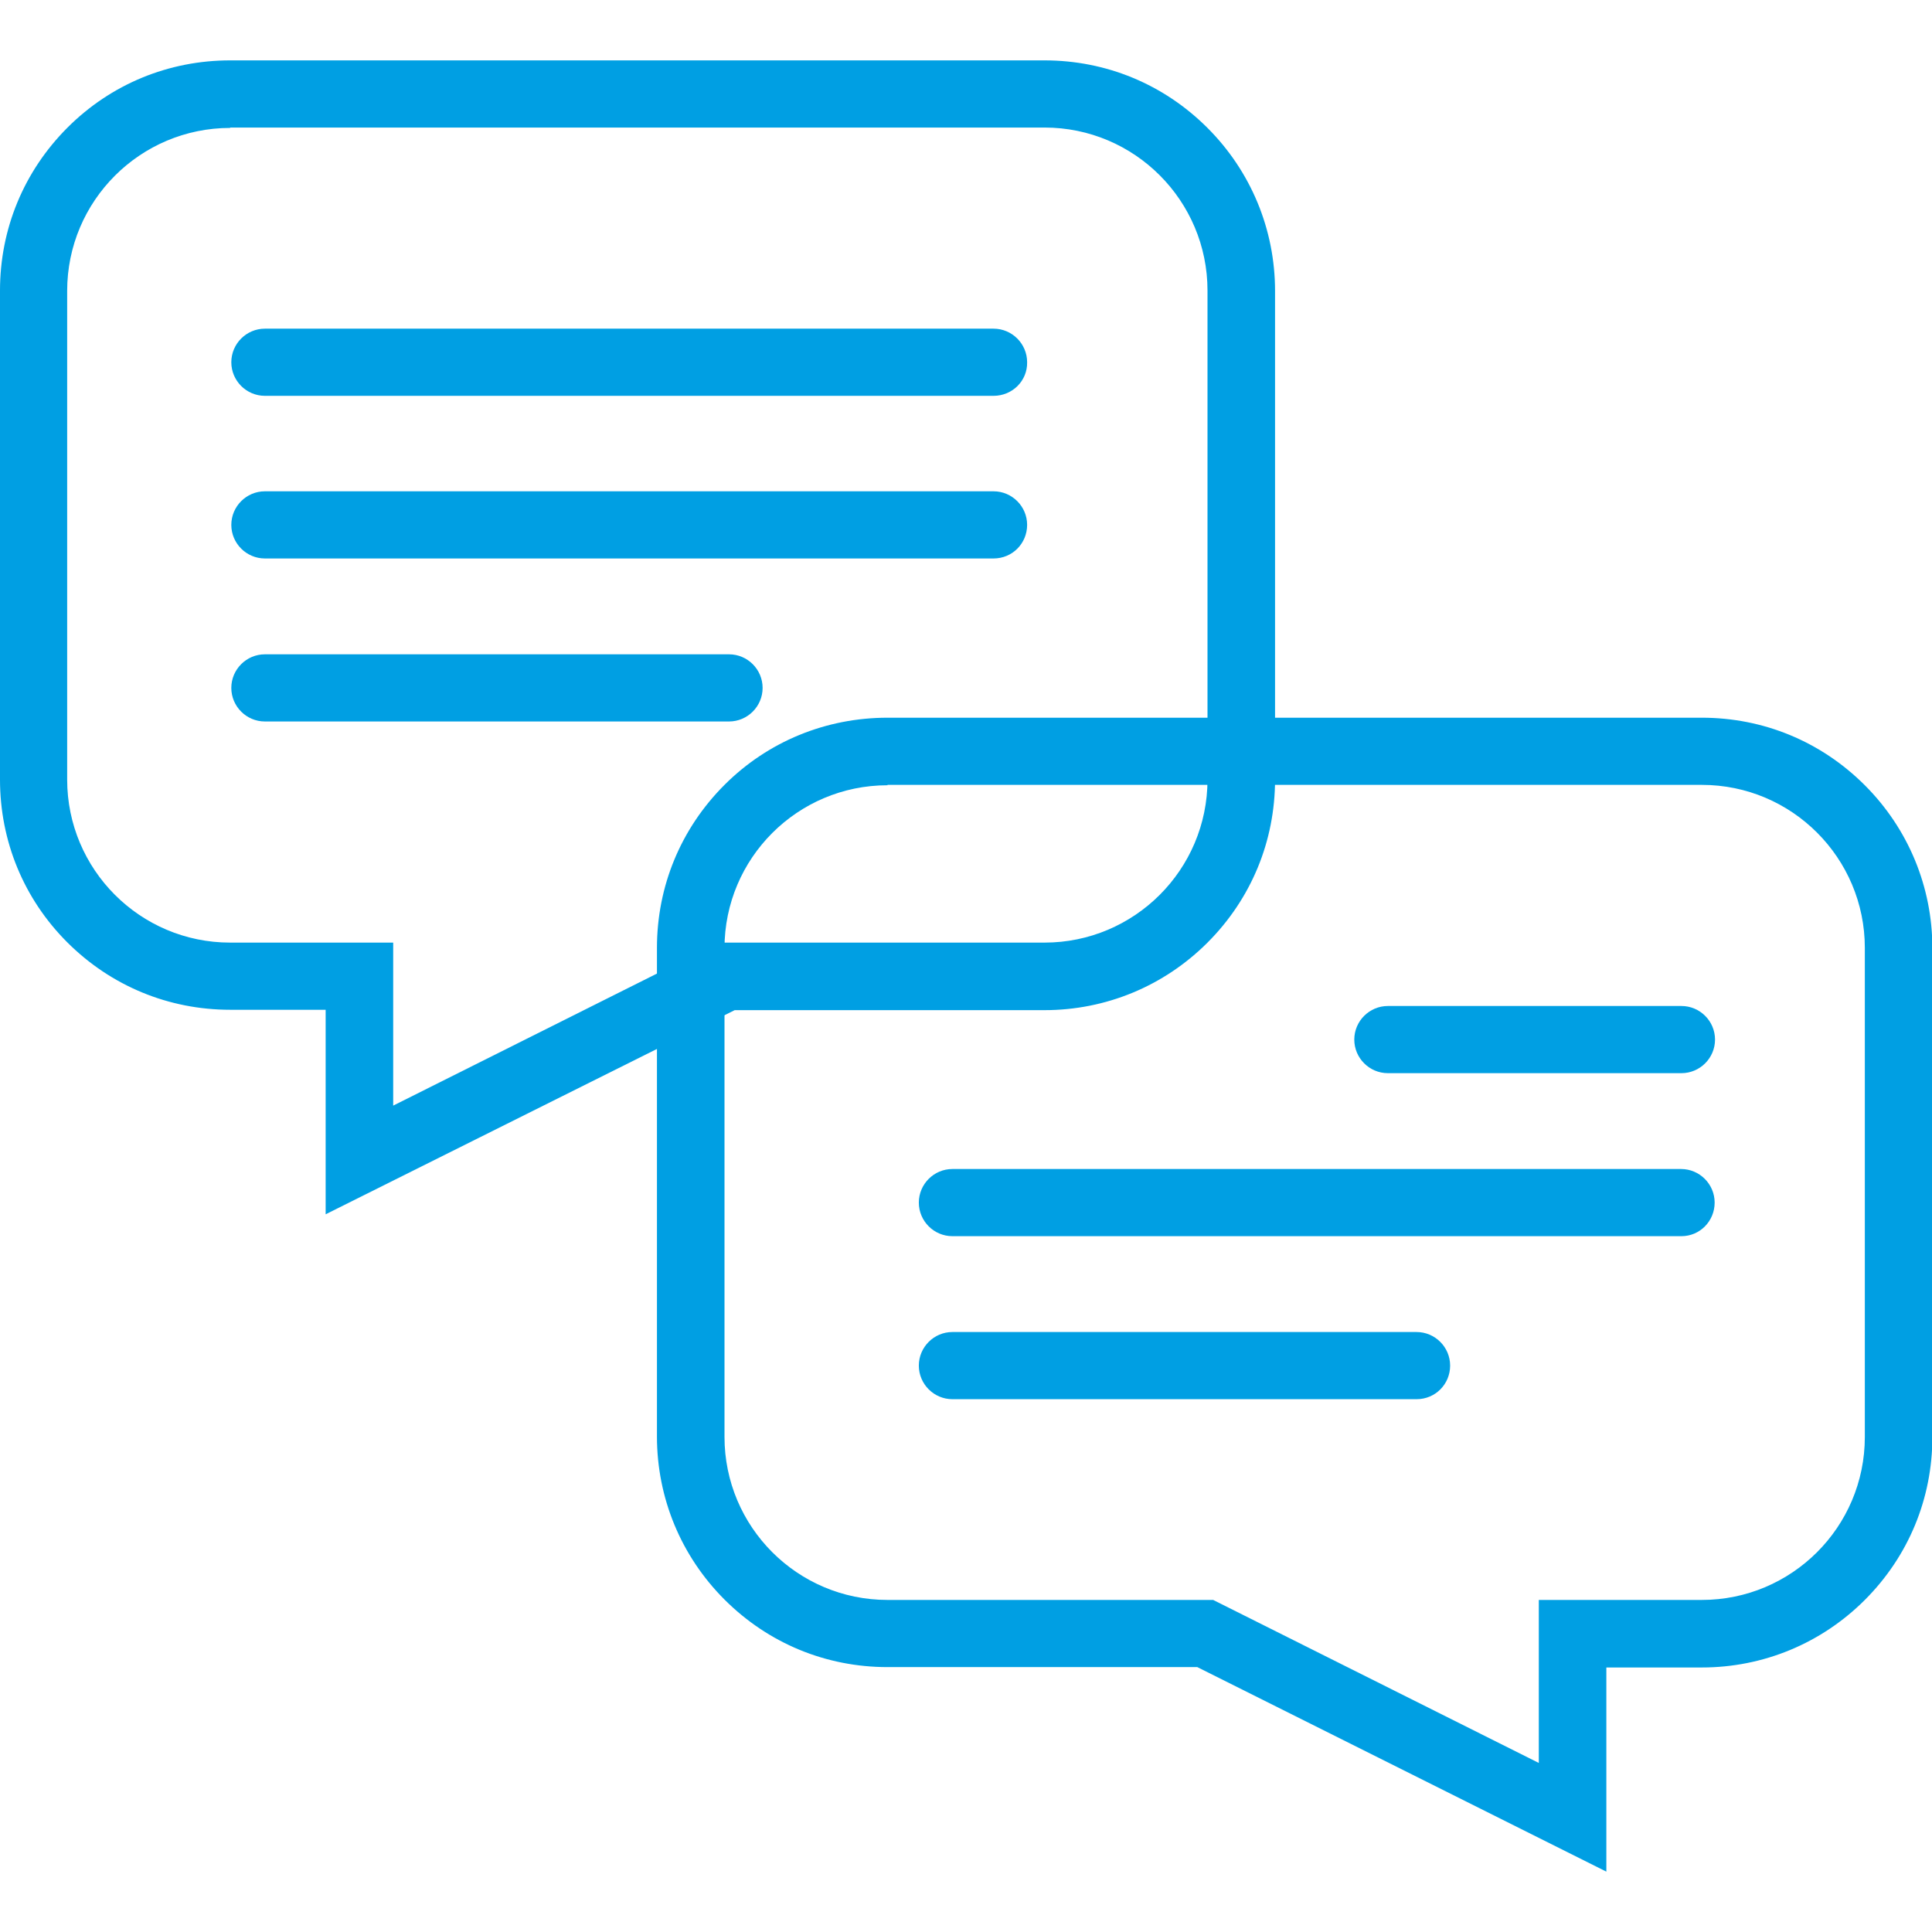
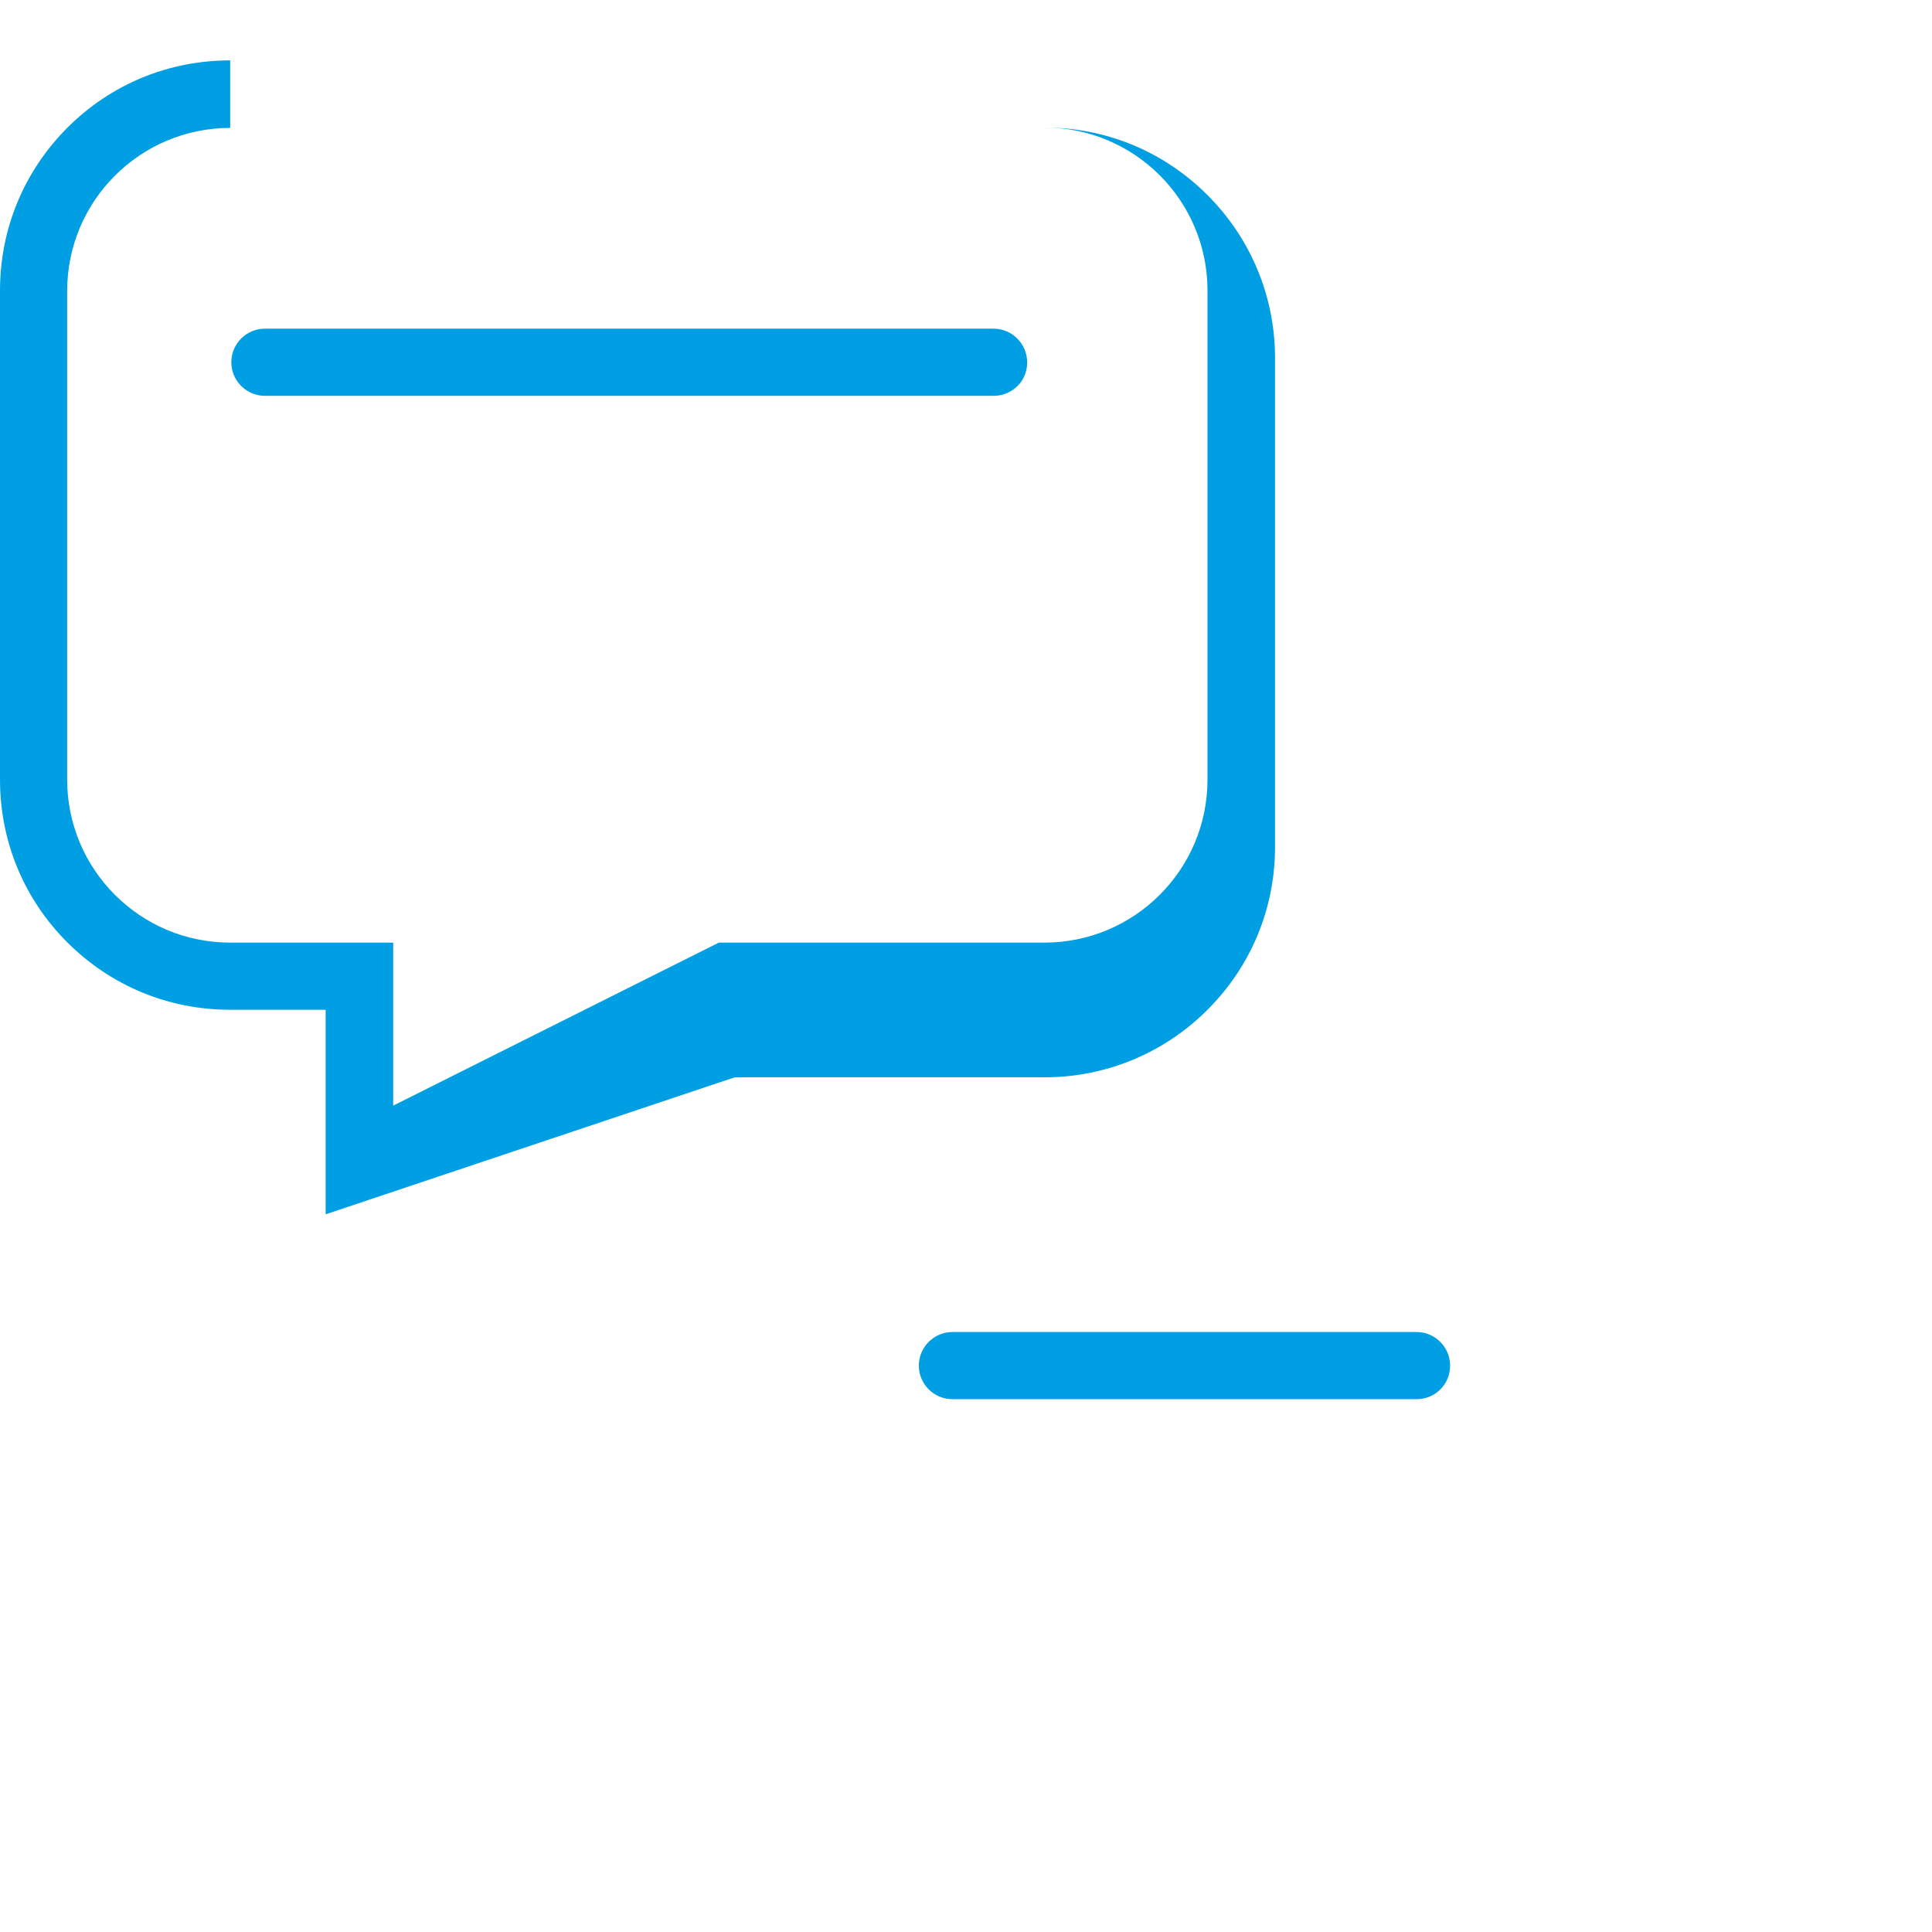
<svg xmlns="http://www.w3.org/2000/svg" version="1.1" id="Ebene_1" x="0px" y="0px" width="512px" height="512px" viewBox="0 0 512 512" style="enable-background:new 0 0 512 512;" xml:space="preserve">
  <style type="text/css">
	.st0{fill:#009FE3;}
</style>
  <g>
    <g>
-       <path class="st0" d="M61,33.9c-23.8,0-43.2,19.3-43.2,43.2v129.5c0,23.8,19.3,43.2,43.2,43.2h43.2v43.2l86.3-43.2h86.3    c23.8,0,43.2-19.3,43.2-43.2V77c0-23.8-19.3-43.2-43.2-43.2H61 M61,16h215.8c16.3,0,31.6,6.3,43.2,17.9    c11.5,11.5,17.9,26.9,17.9,43.2v129.5c0,16.3-6.3,31.6-17.9,43.2c-11.5,11.5-26.9,17.9-43.2,17.9h-82.1L86.3,321.8v-54.2H61    c-16.3,0-31.6-6.3-43.2-17.9C6.3,238.2,0,222.9,0,206.6V77c0-16.3,6.3-31.6,17.9-43.2C29.4,22.3,44.7,16,61,16z" />
+       <path class="st0" d="M61,33.9c-23.8,0-43.2,19.3-43.2,43.2v129.5c0,23.8,19.3,43.2,43.2,43.2h43.2v43.2l86.3-43.2h86.3    c23.8,0,43.2-19.3,43.2-43.2V77c0-23.8-19.3-43.2-43.2-43.2H61 h215.8c16.3,0,31.6,6.3,43.2,17.9    c11.5,11.5,17.9,26.9,17.9,43.2v129.5c0,16.3-6.3,31.6-17.9,43.2c-11.5,11.5-26.9,17.9-43.2,17.9h-82.1L86.3,321.8v-54.2H61    c-16.3,0-31.6-6.3-43.2-17.9C6.3,238.2,0,222.9,0,206.6V77c0-16.3,6.3-31.6,17.9-43.2C29.4,22.3,44.7,16,61,16z" />
      <g id="Line_21">
        <path class="st0" d="M263.3,104.9H70.2c-4.9,0-8.9-4-8.9-8.9c0-4.9,4-8.9,8.9-8.9h193.1c4.9,0,8.9,4,8.9,8.9     C272.3,100.9,268.3,104.9,263.3,104.9z" />
      </g>
      <g id="Line_22">
-         <path class="st0" d="M263.3,148H70.2c-4.9,0-8.9-4-8.9-8.9s4-8.9,8.9-8.9h193.1c4.9,0,8.9,4,8.9,8.9S268.3,148,263.3,148z" />
-       </g>
+         </g>
      <g id="Line_23">
-         <path class="st0" d="M193.2,191.2h-123c-4.9,0-8.9-4-8.9-8.9s4-8.9,8.9-8.9h123c4.9,0,8.9,4,8.9,8.9S198.1,191.2,193.2,191.2z" />
-       </g>
+         </g>
    </g>
    <g>
-       <path class="st0" d="M235.2,208.1c-23.8,0-43.2,19.3-43.2,43.2v129.5c0,23.8,19.3,43.2,43.2,43.2h86.3l86.3,43.2v-43.2H451    c23.8,0,43.2-19.3,43.2-43.2V251.2c0-23.8-19.3-43.2-43.2-43.2H235.2 M235.2,190.2H451c16.3,0,31.6,6.3,43.2,17.9    c11.5,11.5,17.9,26.9,17.9,43.2v129.5c0,16.3-6.3,31.6-17.9,43.2c-11.5,11.5-26.9,17.9-43.2,17.9h-25.3V496l-108.4-54.2h-82.1    c-16.3,0-31.6-6.3-43.2-17.9c-11.5-11.5-17.9-26.9-17.9-43.2V251.2c0-16.3,6.3-31.6,17.9-43.2    C203.5,196.5,218.9,190.2,235.2,190.2z" />
      <g id="Line_26">
-         <path class="st0" d="M445.6,284.4h-77.8c-4.9,0-8.9-4-8.9-8.9c0-4.9,4-8.9,8.9-8.9h77.8c4.9,0,8.9,4,8.9,8.9     C454.5,280.4,450.5,284.4,445.6,284.4z" />
-       </g>
+         </g>
      <g id="Line_24">
-         <path class="st0" d="M445.6,327.6H252.4c-4.9,0-8.9-4-8.9-8.9s4-8.9,8.9-8.9h193.1c4.9,0,8.9,4,8.9,8.9S450.5,327.6,445.6,327.6z     " />
-       </g>
+         </g>
      <g id="Line_25">
        <path class="st0" d="M375.4,370.8h-123c-4.9,0-8.9-4-8.9-8.9s4-8.9,8.9-8.9h123c4.9,0,8.9,4,8.9,8.9S380.4,370.8,375.4,370.8z" />
      </g>
    </g>
  </g>
</svg>